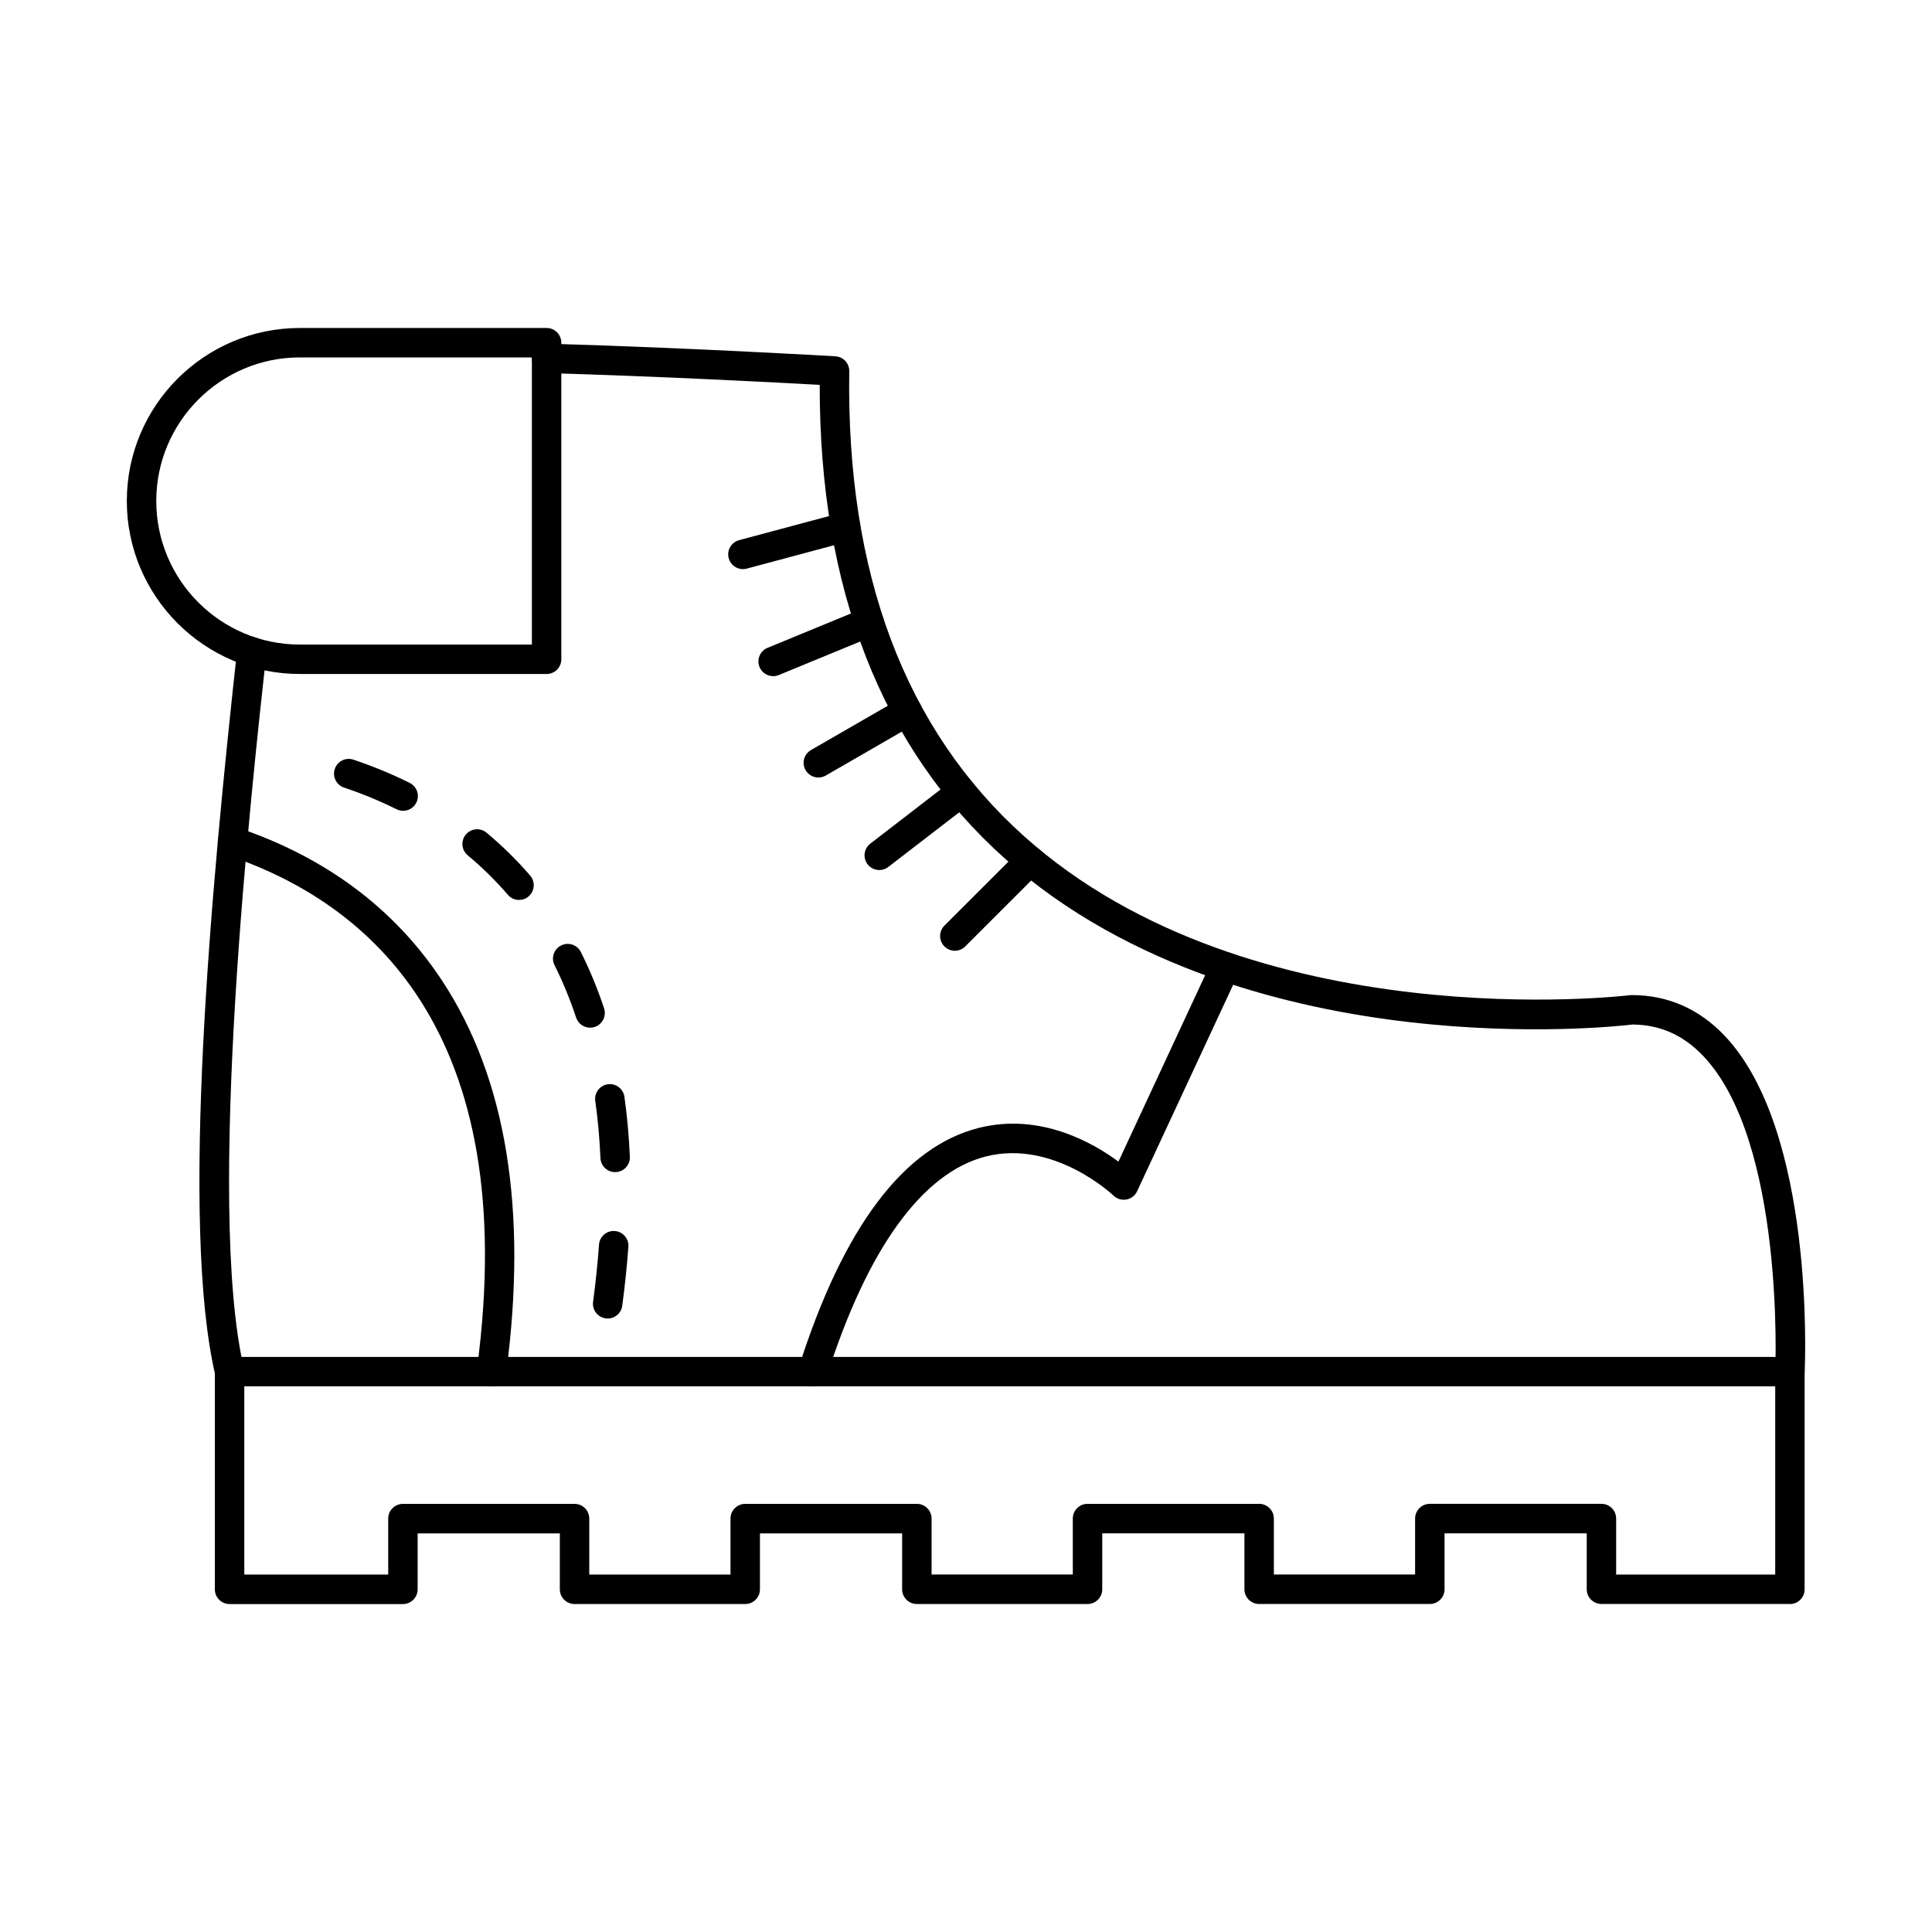
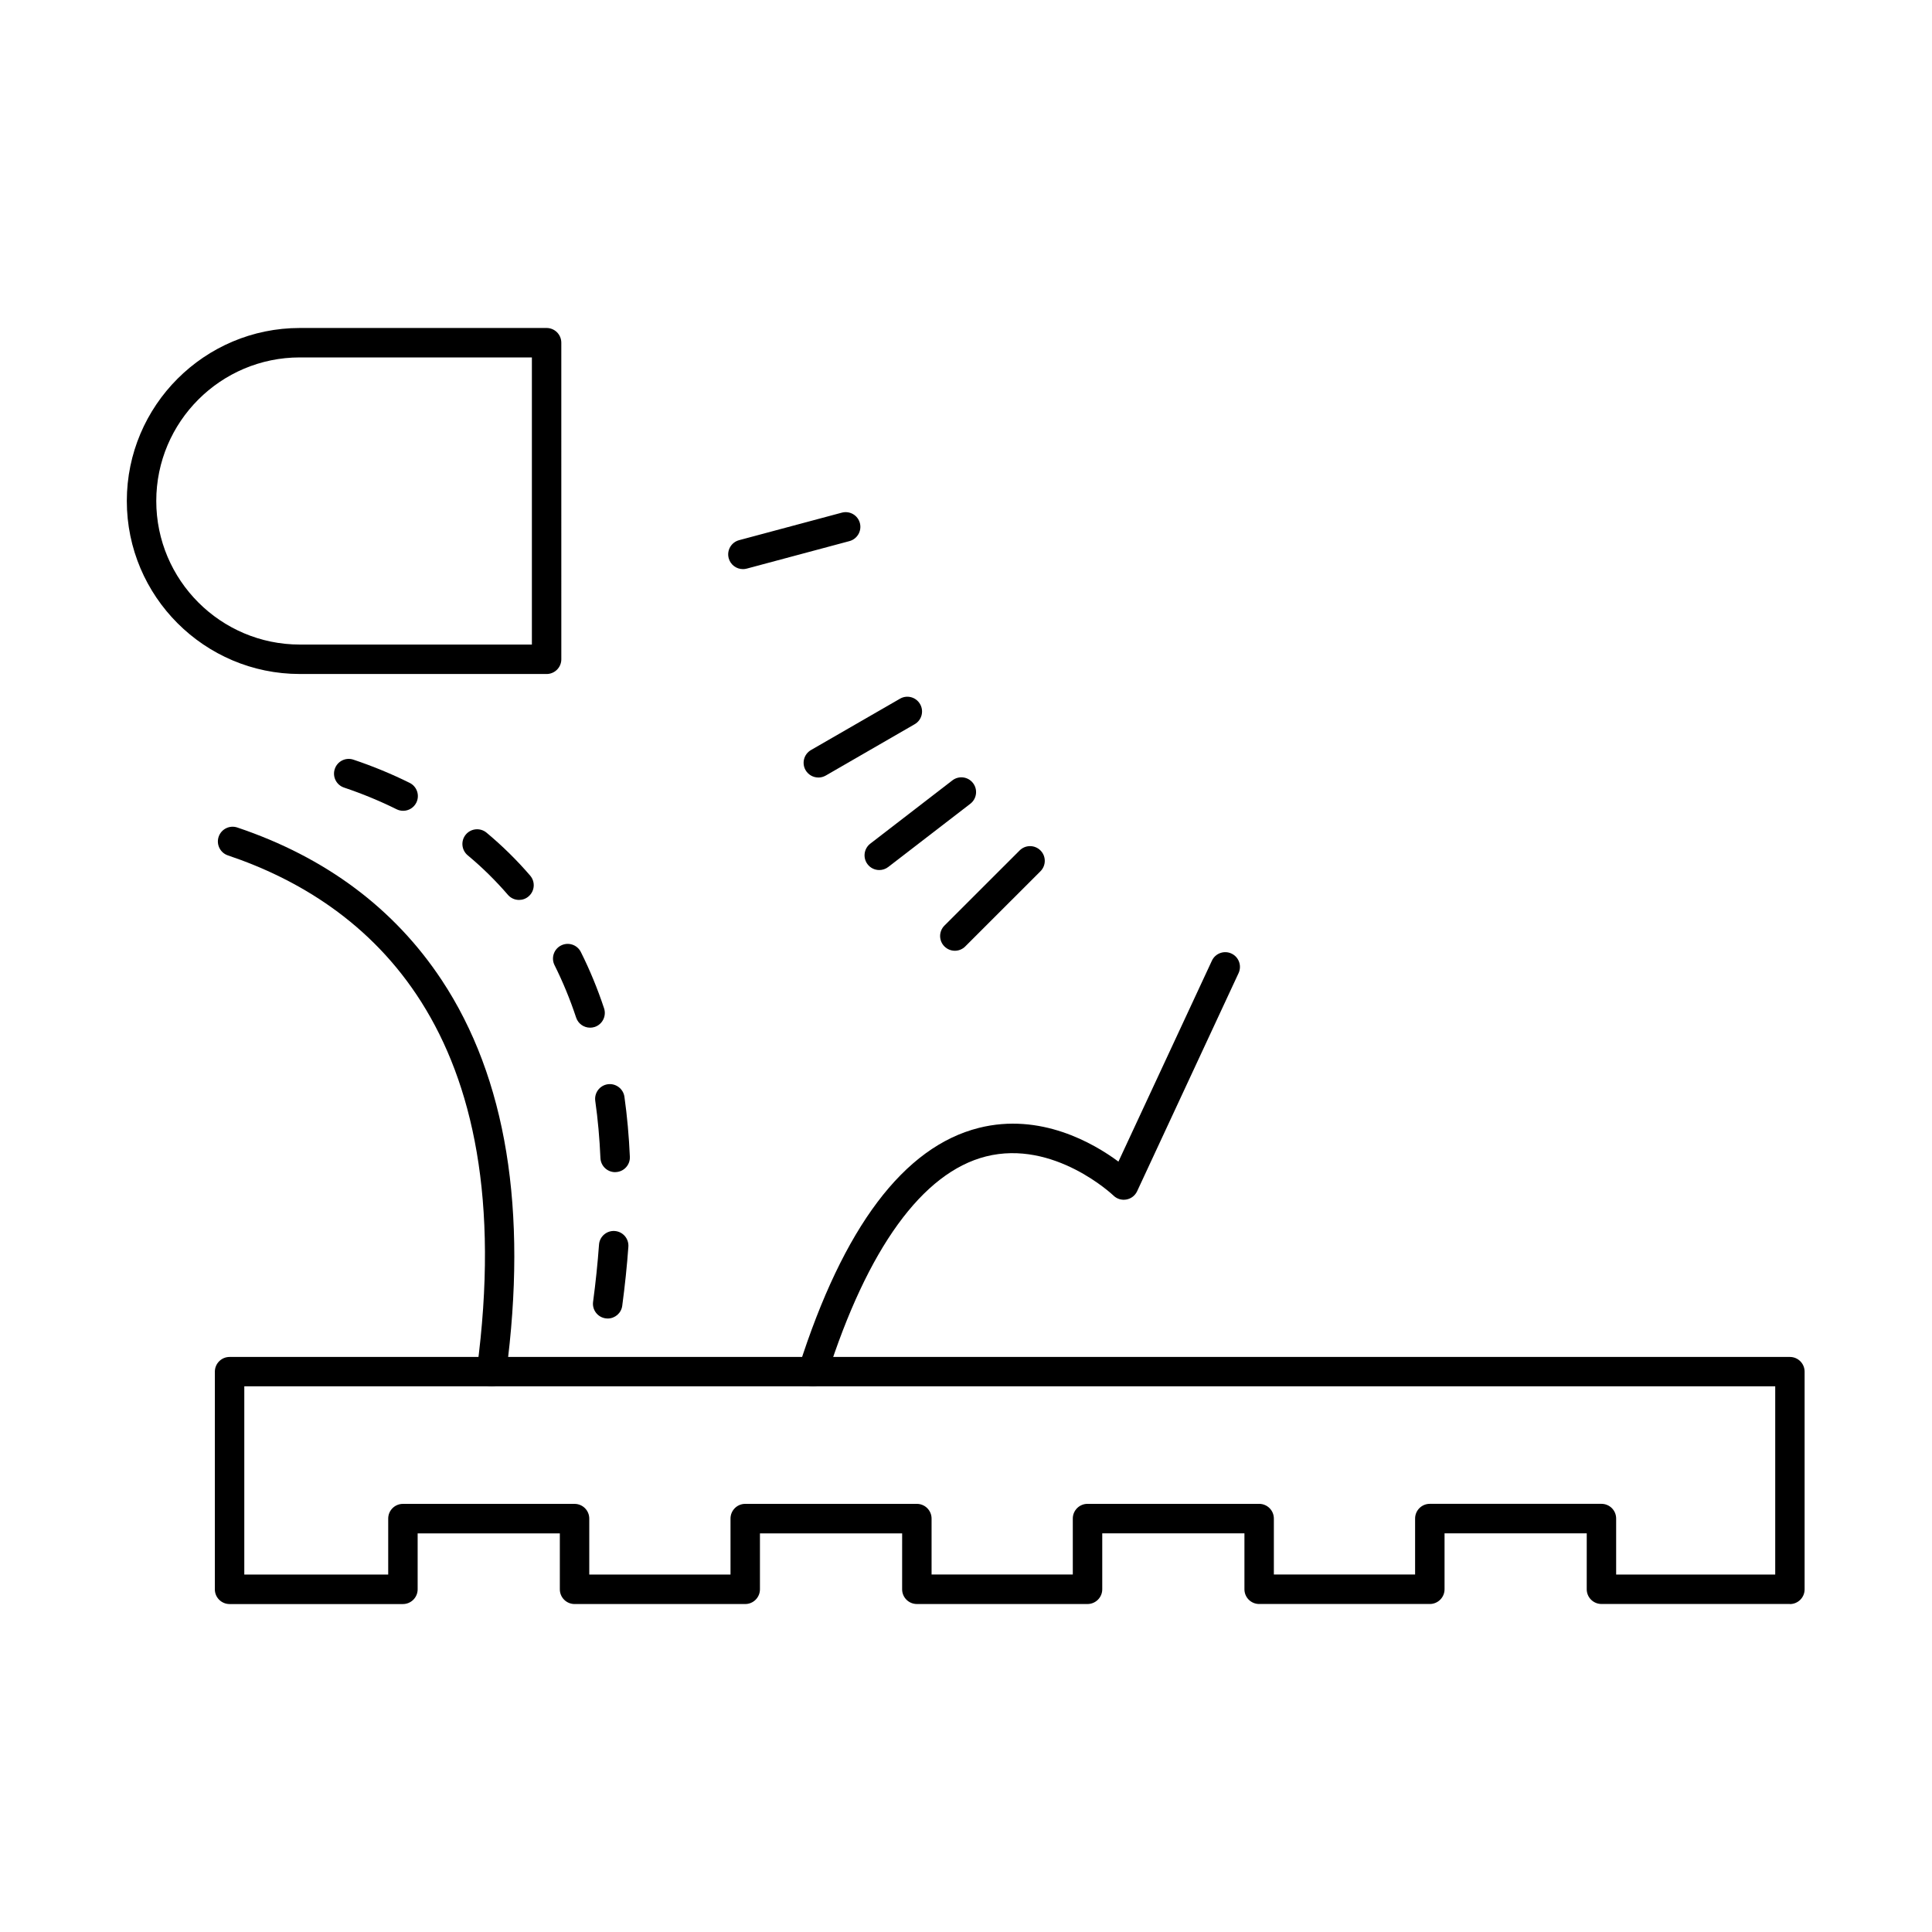
<svg xmlns="http://www.w3.org/2000/svg" fill="#000000" width="800px" height="800px" version="1.1" viewBox="144 144 512 512">
  <g fill-rule="evenodd">
-     <path d="m618.36 511.39h-0.184c-2.152-0.102-3.82-1.93-3.719-4.074 0.031-0.609 2.559-60.805-19.129-83.52-5.262-5.516-11.391-8.23-18.691-8.289-2.914 0.355-27.297 3.016-59.098-0.629-30.77-3.516-74.367-13.906-107.32-43.43-32.59-29.188-49.07-71.391-48.988-125.45-10.566-0.59-42.02-2.266-72.477-3.129-2.152-0.062-3.852-1.859-3.789-4.012s1.898-3.871 4.012-3.789c37.273 1.066 76.023 3.32 76.41 3.352 2.082 0.121 3.707 1.859 3.676 3.953-0.82 53.5 14.781 94.98 46.355 123.26 60.297 53.996 159.5 42.23 160.5 42.102 0.164-0.02 0.324-0.031 0.488-0.031 9.531 0 17.801 3.606 24.574 10.707 23.984 25.145 21.395 86.66 21.273 89.258-0.102 2.094-1.82 3.719-3.891 3.719zm-413.52 0.012c-1.777 0-3.383-1.219-3.801-3.027-9.324-40.098-1.156-128.82 5.801-192.07 0.234-2.144 2.176-3.688 4.297-3.453 2.144 0.242 3.688 2.164 3.453 4.309-3.973 36.117-16.051 146.01-5.953 189.45 0.488 2.102-0.812 4.195-2.914 4.684-0.293 0.07-0.59 0.113-0.883 0.113z" />
    <path d="m274.25 511.4c-0.176 0-0.348-0.02-0.52-0.039-2.133-0.285-3.637-2.246-3.352-4.391 12.082-90.234-29.207-123.91-65.977-136.28-2.039-0.68-3.141-2.894-2.457-4.938 0.691-2.043 2.894-3.141 4.945-2.457 23.387 7.863 41.613 21.465 54.168 40.434 17.109 25.867 22.848 60.945 17.059 104.28-0.266 1.961-1.941 3.394-3.867 3.394z" />
    <path d="m359.41 511.4c-0.395 0-0.793-0.059-1.188-0.191-2.051-0.648-3.191-2.844-2.531-4.898 11.793-37.082 27.855-58.418 47.738-63.414 16.277-4.086 30.297 4.004 36.969 8.941l24.77-53.246c0.902-1.949 3.231-2.805 5.18-1.891 1.953 0.902 2.793 3.231 1.891 5.18l-26.891 57.816c-0.539 1.148-1.586 1.961-2.836 2.184-1.238 0.234-2.519-0.152-3.422-1.035-0.152-0.145-15.777-14.934-33.82-10.371-16.812 4.266-31.383 24.391-42.141 58.203-0.527 1.656-2.074 2.723-3.719 2.723z" />
    <path d="m223.46 238.72c-20.98 0-38.047 17.066-38.047 38.047 0 20.977 17.066 38.047 38.047 38.047h61.496v-76.094zm65.395 83.895h-65.395c-25.277 0-45.852-20.574-45.852-45.848 0-25.285 20.574-45.848 45.848-45.848h65.398c2.152 0 3.898 1.738 3.898 3.902l0.004 83.895c0 2.152-1.75 3.902-3.902 3.902z" />
    <path d="m250.84 358.87c-0.59 0-1.18-0.133-1.738-0.406-4.398-2.184-9.094-4.125-13.93-5.75-2.039-0.68-3.141-2.894-2.449-4.938 0.68-2.043 2.894-3.148 4.938-2.457 5.172 1.738 10.191 3.809 14.914 6.156 1.93 0.965 2.711 3.301 1.758 5.231-0.68 1.371-2.062 2.164-3.492 2.164zm30.711 23.621c-1.098 0-2.184-0.457-2.957-1.359-3.231-3.75-6.809-7.273-10.648-10.465-1.656-1.383-1.879-3.84-0.508-5.496 1.383-1.656 3.84-1.879 5.496-0.508 4.168 3.477 8.066 7.305 11.57 11.387 1.402 1.637 1.219 4.094-0.418 5.496-0.73 0.641-1.637 0.945-2.539 0.945zm18.828 33.852c-1.637 0-3.16-1.035-3.699-2.672-1.605-4.848-3.535-9.52-5.719-13.887-0.965-1.922-0.191-4.266 1.738-5.231 1.922-0.965 4.266-0.191 5.231 1.738 2.359 4.703 4.43 9.723 6.156 14.926 0.672 2.051-0.438 4.258-2.481 4.938-0.406 0.133-0.824 0.191-1.227 0.191zm6.644 38.289c-2.082 0-3.809-1.637-3.902-3.738-0.223-5.191-0.68-10.293-1.371-15.148-0.293-2.133 1.188-4.106 3.32-4.41 2.125-0.293 4.106 1.188 4.41 3.32 0.723 5.102 1.199 10.453 1.441 15.898 0.094 2.152-1.574 3.973-3.731 4.062-0.062 0.012-0.121 0.012-0.172 0.012zm-1.98 38.789c-0.172 0-0.348-0.012-0.52-0.039-2.133-0.285-3.637-2.246-3.352-4.379 0.691-5.16 1.219-10.262 1.574-15.168 0.152-2.144 2.031-3.758 4.164-3.606 2.156 0.152 3.769 2.019 3.617 4.164-0.363 5.059-0.914 10.32-1.625 15.645-0.254 1.961-1.93 3.383-3.859 3.383z" />
    <path d="m397.05 395.96c-0.996 0-2.004-0.387-2.766-1.148-1.523-1.516-1.523-3.992 0-5.516l19.934-19.922c1.523-1.523 3.992-1.523 5.516 0 1.523 1.523 1.523 3.992 0 5.516l-19.93 19.922c-0.762 0.762-1.758 1.148-2.754 1.148z" />
    <path d="m377.02 374.57c-1.168 0-2.328-0.52-3.09-1.512-1.32-1.707-1.004-4.156 0.699-5.477l21.762-16.773c1.707-1.312 4.156-0.996 5.465 0.711 1.32 1.707 1.004 4.156-0.699 5.477l-21.758 16.762c-0.703 0.547-1.547 0.812-2.379 0.812z" />
    <path d="m360.87 350.05c-1.34 0-2.652-0.699-3.383-1.949-1.074-1.871-0.438-4.246 1.434-5.332l23.582-13.602c1.859-1.086 4.246-0.445 5.324 1.422 1.078 1.867 0.445 4.258-1.422 5.332l-23.578 13.613c-0.609 0.344-1.289 0.52-1.949 0.52z" />
-     <path d="m348.89 323.19c-1.535 0-2.988-0.914-3.609-2.418-0.82-1.992 0.133-4.277 2.125-5.09l25.398-10.453c1.992-0.824 4.277 0.133 5.098 2.125 0.812 1.992-0.133 4.266-2.125 5.09l-25.406 10.453c-0.488 0.203-0.988 0.293-1.484 0.293z" />
    <path d="m340.88 294.82c-1.727 0-3.301-1.148-3.769-2.894-0.559-2.082 0.68-4.215 2.754-4.773l27.227-7.293c2.094-0.559 4.227 0.672 4.785 2.754 0.551 2.082-0.68 4.227-2.762 4.785l-27.227 7.293c-0.332 0.082-0.68 0.133-1.004 0.133z" />
    <path d="m572.3 561.27h42.152v-49.883h-405.71v49.883h38.137v-14.824c0-2.164 1.746-3.902 3.902-3.902h45.484c2.152 0 3.898 1.738 3.898 3.902v14.82h37.43v-14.824c0-2.164 1.746-3.902 3.898-3.902h45.484c2.152 0 3.902 1.738 3.902 3.902v14.82h37.426v-14.824c0-2.164 1.746-3.902 3.902-3.902h45.484c2.152 0 3.898 1.738 3.898 3.902v14.82h37.43v-14.824c0-2.164 1.746-3.902 3.898-3.902h45.484c2.164 0 3.898 1.738 3.898 3.902v14.82zm46.043 7.801h-49.941c-2.152 0-3.902-1.746-3.902-3.898l0.004-14.824h-37.684v14.824c0 2.152-1.75 3.902-3.902 3.902h-45.227c-2.156 0-3.902-1.746-3.902-3.898v-14.824h-37.68v14.824c0 2.152-1.75 3.902-3.902 3.902h-45.23c-2.152 0-3.902-1.746-3.902-3.898l0.004-14.824h-37.684v14.824c0 2.152-1.746 3.902-3.902 3.902h-45.227c-2.152 0-3.902-1.746-3.902-3.898v-14.824h-37.68v14.824c0 2.152-1.75 3.902-3.902 3.902h-45.941c-2.152 0-3.902-1.746-3.902-3.898l0.004-57.684c0-2.152 1.746-3.902 3.898-3.902h413.5c2.164 0 3.902 1.746 3.902 3.902v57.684c0 2.152-1.738 3.902-3.902 3.902z" />
  </g>
</svg>